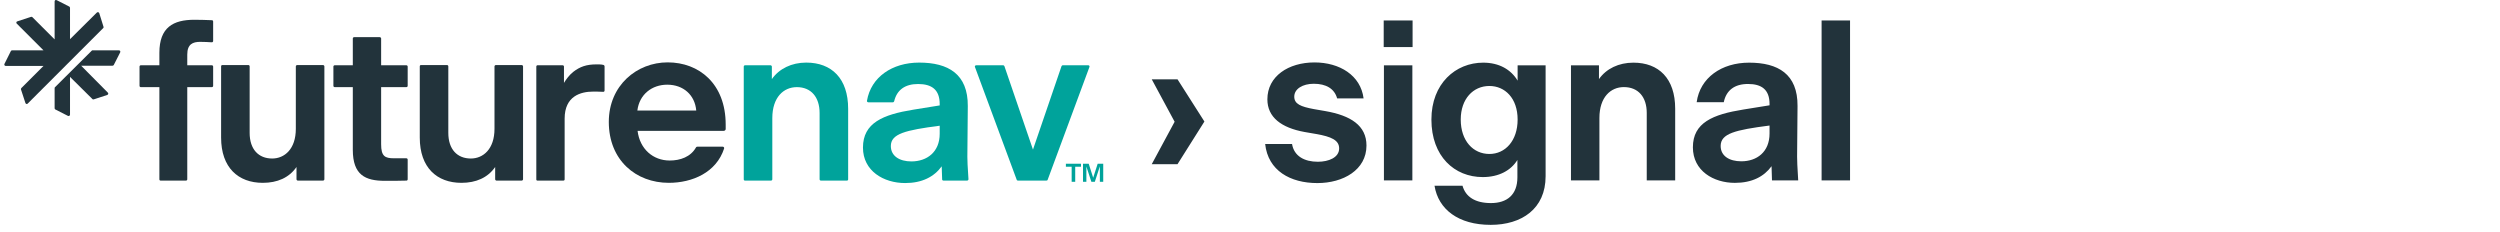
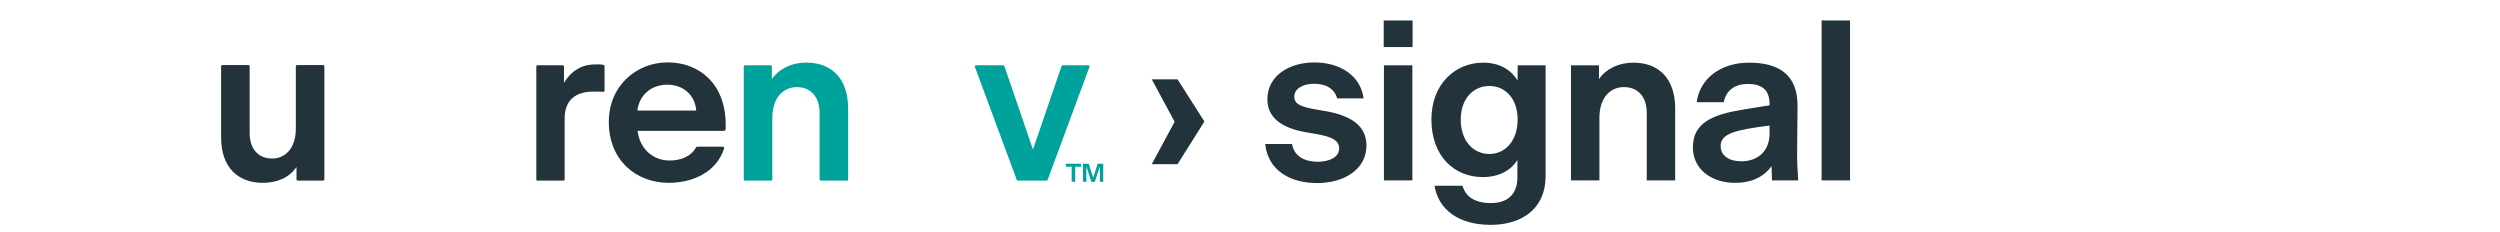
<svg xmlns="http://www.w3.org/2000/svg" width="291" height="27" viewBox="0 0 291 27" fill="none">
  <path d="M140.193 14.146L137.063 19.112H134.063L136.727 14.172L134.063 9.232H137.063L140.193 14.146ZM153.342 21.31C150.187 21.31 147.601 19.862 147.264 16.759H150.394C150.627 18.181 151.842 18.828 153.394 18.828C154.661 18.828 155.877 18.336 155.877 17.276C155.877 16.319 154.972 15.905 153.187 15.595L151.842 15.362C149.152 14.87 147.523 13.655 147.523 11.56C147.523 8.87 149.98 7.267 153.006 7.267C155.928 7.267 158.385 8.767 158.722 11.457H155.644C155.334 10.319 154.351 9.75 152.928 9.75C151.635 9.75 150.652 10.344 150.652 11.25C150.652 12.103 151.402 12.414 152.928 12.698L154.273 12.931C157.222 13.448 159.058 14.612 159.058 16.939C159.058 19.784 156.342 21.31 153.342 21.31ZM161.063 5.482V2.379H164.425V5.482H161.063ZM161.089 21V7.603H164.399V21H161.089ZM179.909 20.509C179.909 24.336 177.09 26.173 173.521 26.173C169.745 26.173 167.418 24.362 166.978 21.621H170.237C170.599 22.914 171.711 23.638 173.547 23.638C175.409 23.638 176.625 22.681 176.625 20.638V18.621C175.875 19.836 174.478 20.612 172.59 20.612C169.306 20.612 166.616 18.207 166.616 13.914C166.616 9.724 169.435 7.293 172.642 7.293C174.504 7.293 175.875 8.094 176.651 9.387V7.603H179.909V20.509ZM173.366 17.922C175.202 17.922 176.651 16.396 176.651 13.914C176.651 11.431 175.176 10.008 173.366 10.008C171.478 10.008 170.03 11.508 170.03 13.914C170.03 16.396 171.478 17.922 173.366 17.922ZM186.172 13.732V21H182.861V7.603H186.12V9.206C186.974 7.991 188.422 7.293 190.129 7.293C193.077 7.293 194.991 9.129 194.991 12.646V21H191.681V13.138C191.681 11.301 190.698 10.137 189.017 10.137C187.491 10.137 186.172 11.301 186.172 13.732ZM206.259 21L206.208 19.345C205.328 20.56 203.932 21.285 201.94 21.285C199.457 21.285 197.052 19.888 197.052 17.146C197.052 14.276 199.38 13.319 202.923 12.75L205.975 12.258V12.103C205.975 10.422 205.044 9.775 203.466 9.775C201.888 9.775 200.931 10.525 200.647 11.896H197.492C197.88 9.051 200.388 7.293 203.595 7.293C206.958 7.293 209.259 8.612 209.233 12.336L209.182 18.233C209.182 18.672 209.208 19.371 209.311 21H206.259ZM200.285 16.991C200.285 18.155 201.294 18.776 202.69 18.776C204.501 18.776 205.975 17.689 205.975 15.543V14.612C201.966 15.129 200.285 15.543 200.285 16.991ZM212.034 21V2.379H215.345V21H212.034Z" fill="#22333B" />
  <path d="M121.951 20.918C121.925 20.996 121.873 21.022 121.795 21.022H118.498C118.42 21.022 118.368 20.996 118.342 20.918L113.487 7.805C113.435 7.702 113.513 7.598 113.643 7.598H116.784C116.836 7.598 116.888 7.65 116.914 7.702L120.238 17.413L123.561 7.702C123.587 7.65 123.639 7.598 123.717 7.598H126.677C126.781 7.598 126.859 7.702 126.807 7.805L121.951 20.918Z" fill="#00A39B" />
-   <path d="M109.666 20.892L109.614 19.36C108.731 20.58 107.329 21.307 105.356 21.307C102.863 21.307 100.449 19.905 100.449 17.179C100.449 14.297 102.785 13.336 106.317 12.765L109.381 12.271V12.116C109.381 10.428 108.446 9.779 106.862 9.779C105.33 9.779 104.395 10.48 104.084 11.778C104.058 11.856 104.006 11.908 103.928 11.908H101.072C100.968 11.908 100.89 11.804 100.916 11.726C101.383 8.974 103.85 7.286 106.992 7.286C110.367 7.286 112.678 8.61 112.652 12.349L112.6 18.243C112.6 18.685 112.626 19.334 112.73 20.866C112.73 20.944 112.652 21.021 112.574 21.021C112.029 21.021 110.341 21.021 109.822 21.021C109.744 21.021 109.666 20.97 109.666 20.892ZM106.083 18.789C107.901 18.789 109.381 17.698 109.381 15.569V14.634C105.382 15.153 103.694 15.569 103.694 16.997C103.694 18.165 104.707 18.789 106.083 18.789Z" fill="#00A39B" />
  <path d="M89.741 21.021H86.729C86.625 21.021 86.573 20.97 86.573 20.866V7.753C86.573 7.676 86.625 7.598 86.729 7.598H89.689C89.767 7.598 89.845 7.676 89.845 7.753V9.207C90.701 7.987 92.156 7.286 93.843 7.286C96.803 7.286 98.725 9.13 98.725 12.661V20.866C98.725 20.97 98.673 21.021 98.569 21.021H95.557C95.479 21.021 95.401 20.97 95.401 20.866V13.154C95.401 11.311 94.414 10.142 92.753 10.142C91.221 10.142 89.897 11.311 89.897 13.751V20.866C89.897 20.97 89.819 21.021 89.741 21.021Z" fill="#00A39B" />
  <path d="M77.849 21.281C74.032 21.281 70.865 18.659 70.865 14.193C70.865 9.935 74.136 7.26 77.719 7.26C81.354 7.26 84.47 9.727 84.47 14.504V15.024C84.47 15.128 84.366 15.232 84.237 15.232H74.214C74.474 17.361 76.032 18.685 77.953 18.685C79.173 18.685 80.394 18.269 81.017 17.153C81.043 17.101 81.095 17.075 81.173 17.075H84.133C84.237 17.075 84.314 17.179 84.288 17.283C83.38 20.087 80.576 21.281 77.849 21.281ZM77.667 9.857C75.902 9.857 74.422 10.973 74.188 12.869H81.043C80.887 11.051 79.537 9.857 77.667 9.857Z" fill="#22333B" />
  <path d="M65.568 21.022H62.556C62.478 21.022 62.427 20.97 62.427 20.892V7.754C62.427 7.676 62.478 7.598 62.556 7.598H65.49C65.594 7.598 65.646 7.676 65.646 7.754V9.649C65.932 9.182 66.269 8.74 66.711 8.377C67.516 7.754 68.269 7.494 69.437 7.494C69.749 7.494 69.982 7.494 70.19 7.546C70.242 7.546 70.372 7.598 70.372 7.728V10.532C70.372 10.636 70.294 10.714 70.19 10.688C69.671 10.662 69.385 10.662 69.048 10.662C67.594 10.662 65.724 11.181 65.724 13.803V20.866C65.724 20.97 65.672 21.022 65.568 21.022Z" fill="#22333B" />
-   <path d="M57.637 19.438C56.78 20.684 55.404 21.282 53.716 21.282C50.86 21.282 48.861 19.516 48.861 16.011V7.728C48.861 7.65 48.913 7.572 48.991 7.572H52.029C52.133 7.572 52.184 7.65 52.184 7.728V15.465C52.184 17.387 53.223 18.451 54.807 18.451C56.235 18.451 57.559 17.361 57.559 14.998V7.728C57.559 7.65 57.637 7.572 57.715 7.572H60.727C60.805 7.572 60.883 7.65 60.883 7.728V20.866C60.883 20.944 60.805 21.022 60.727 21.022H57.793C57.715 21.022 57.637 20.944 57.637 20.866V19.438Z" fill="#22333B" />
-   <path d="M41.067 17.439V17.413V10.142H38.964C38.86 10.142 38.808 10.065 38.808 9.987V7.754C38.808 7.676 38.86 7.598 38.964 7.598H41.067V4.482C41.067 4.404 41.119 4.326 41.223 4.326H44.209C44.287 4.326 44.364 4.404 44.364 4.482V7.598H47.298C47.402 7.598 47.454 7.676 47.454 7.754V9.987C47.454 10.065 47.402 10.142 47.298 10.142H44.364V16.789C44.364 18.192 44.806 18.425 45.87 18.425H47.298C47.402 18.425 47.454 18.503 47.454 18.581V20.866C47.454 20.944 47.402 21.022 47.325 21.022C46.442 21.048 45.87 21.048 44.806 21.048C42.521 21.048 41.067 20.373 41.067 17.439Z" fill="#22333B" />
  <path d="M34.512 19.438C33.655 20.684 32.279 21.282 30.591 21.282C27.735 21.282 25.736 19.516 25.736 16.011V7.728C25.736 7.65 25.788 7.572 25.866 7.572H28.904C29.007 7.572 29.059 7.65 29.059 7.728V15.465C29.059 17.387 30.098 18.451 31.682 18.451C33.11 18.451 34.434 17.361 34.434 14.998V7.728C34.434 7.65 34.512 7.572 34.59 7.572H37.602C37.68 7.572 37.758 7.65 37.758 7.728V20.866C37.758 20.944 37.68 21.022 37.602 21.022H34.668C34.59 21.022 34.512 20.944 34.512 20.866V19.438Z" fill="#22333B" />
-   <path d="M24.654 10.143H21.798V20.866C21.798 20.97 21.72 21.022 21.642 21.022H18.708C18.604 21.022 18.552 20.97 18.552 20.866V10.143H16.397C16.293 10.143 16.241 10.065 16.241 9.987V7.754C16.241 7.676 16.293 7.598 16.397 7.598H18.552V6.144C18.552 3.184 20.162 2.301 22.628 2.301C23.407 2.301 23.979 2.327 24.68 2.353C24.758 2.353 24.81 2.431 24.81 2.509V4.768C24.81 4.846 24.758 4.924 24.654 4.924C24.212 4.898 23.745 4.872 23.304 4.872C22.447 4.872 21.798 5.132 21.798 6.352V7.598H24.654C24.758 7.598 24.81 7.676 24.81 7.754V9.987C24.81 10.065 24.758 10.143 24.654 10.143Z" fill="#22333B" />
-   <path d="M12.019 3.262L3.217 12.064C3.139 12.142 3.009 12.116 2.957 11.986L2.438 10.402C2.438 10.35 2.438 10.298 2.49 10.246L5.06 7.676H0.672C0.542 7.676 0.464 7.546 0.516 7.442L1.269 5.936C1.295 5.884 1.347 5.858 1.425 5.858H5.06L1.944 2.743C1.866 2.665 1.892 2.509 2.022 2.483L3.606 1.964C3.658 1.938 3.736 1.964 3.762 1.99L6.358 4.586V0.172C6.358 0.042 6.462 -0.036 6.592 0.016L8.072 0.769C8.124 0.795 8.15 0.873 8.15 0.925V4.56L11.266 1.47C11.37 1.366 11.499 1.418 11.551 1.522L12.045 3.106C12.071 3.158 12.071 3.21 12.019 3.262ZM13.836 5.858C13.966 5.858 14.044 5.962 13.992 6.092L13.239 7.572C13.213 7.624 13.135 7.65 13.083 7.65H9.448L12.538 10.766C12.642 10.87 12.616 10.999 12.486 11.051L10.902 11.571C10.85 11.571 10.772 11.571 10.746 11.519L8.15 8.948V13.336C8.15 13.466 8.02 13.544 7.916 13.492L6.436 12.739C6.384 12.713 6.358 12.661 6.358 12.583V10.298C6.358 10.246 6.358 10.194 6.384 10.168L10.668 5.91C10.694 5.858 10.746 5.858 10.772 5.858H13.836Z" fill="#22333B" />
  <path d="M124.741 21.161V19.409H124.069V19.061H125.827V19.409H125.155V21.161H124.741ZM127.036 21.161L126.454 19.382V21.161H126.061V19.061H126.727L127.246 20.69L127.768 19.061H128.416V21.161H128.023V19.364L127.438 21.161H127.036Z" fill="#00A39B" />
</svg>